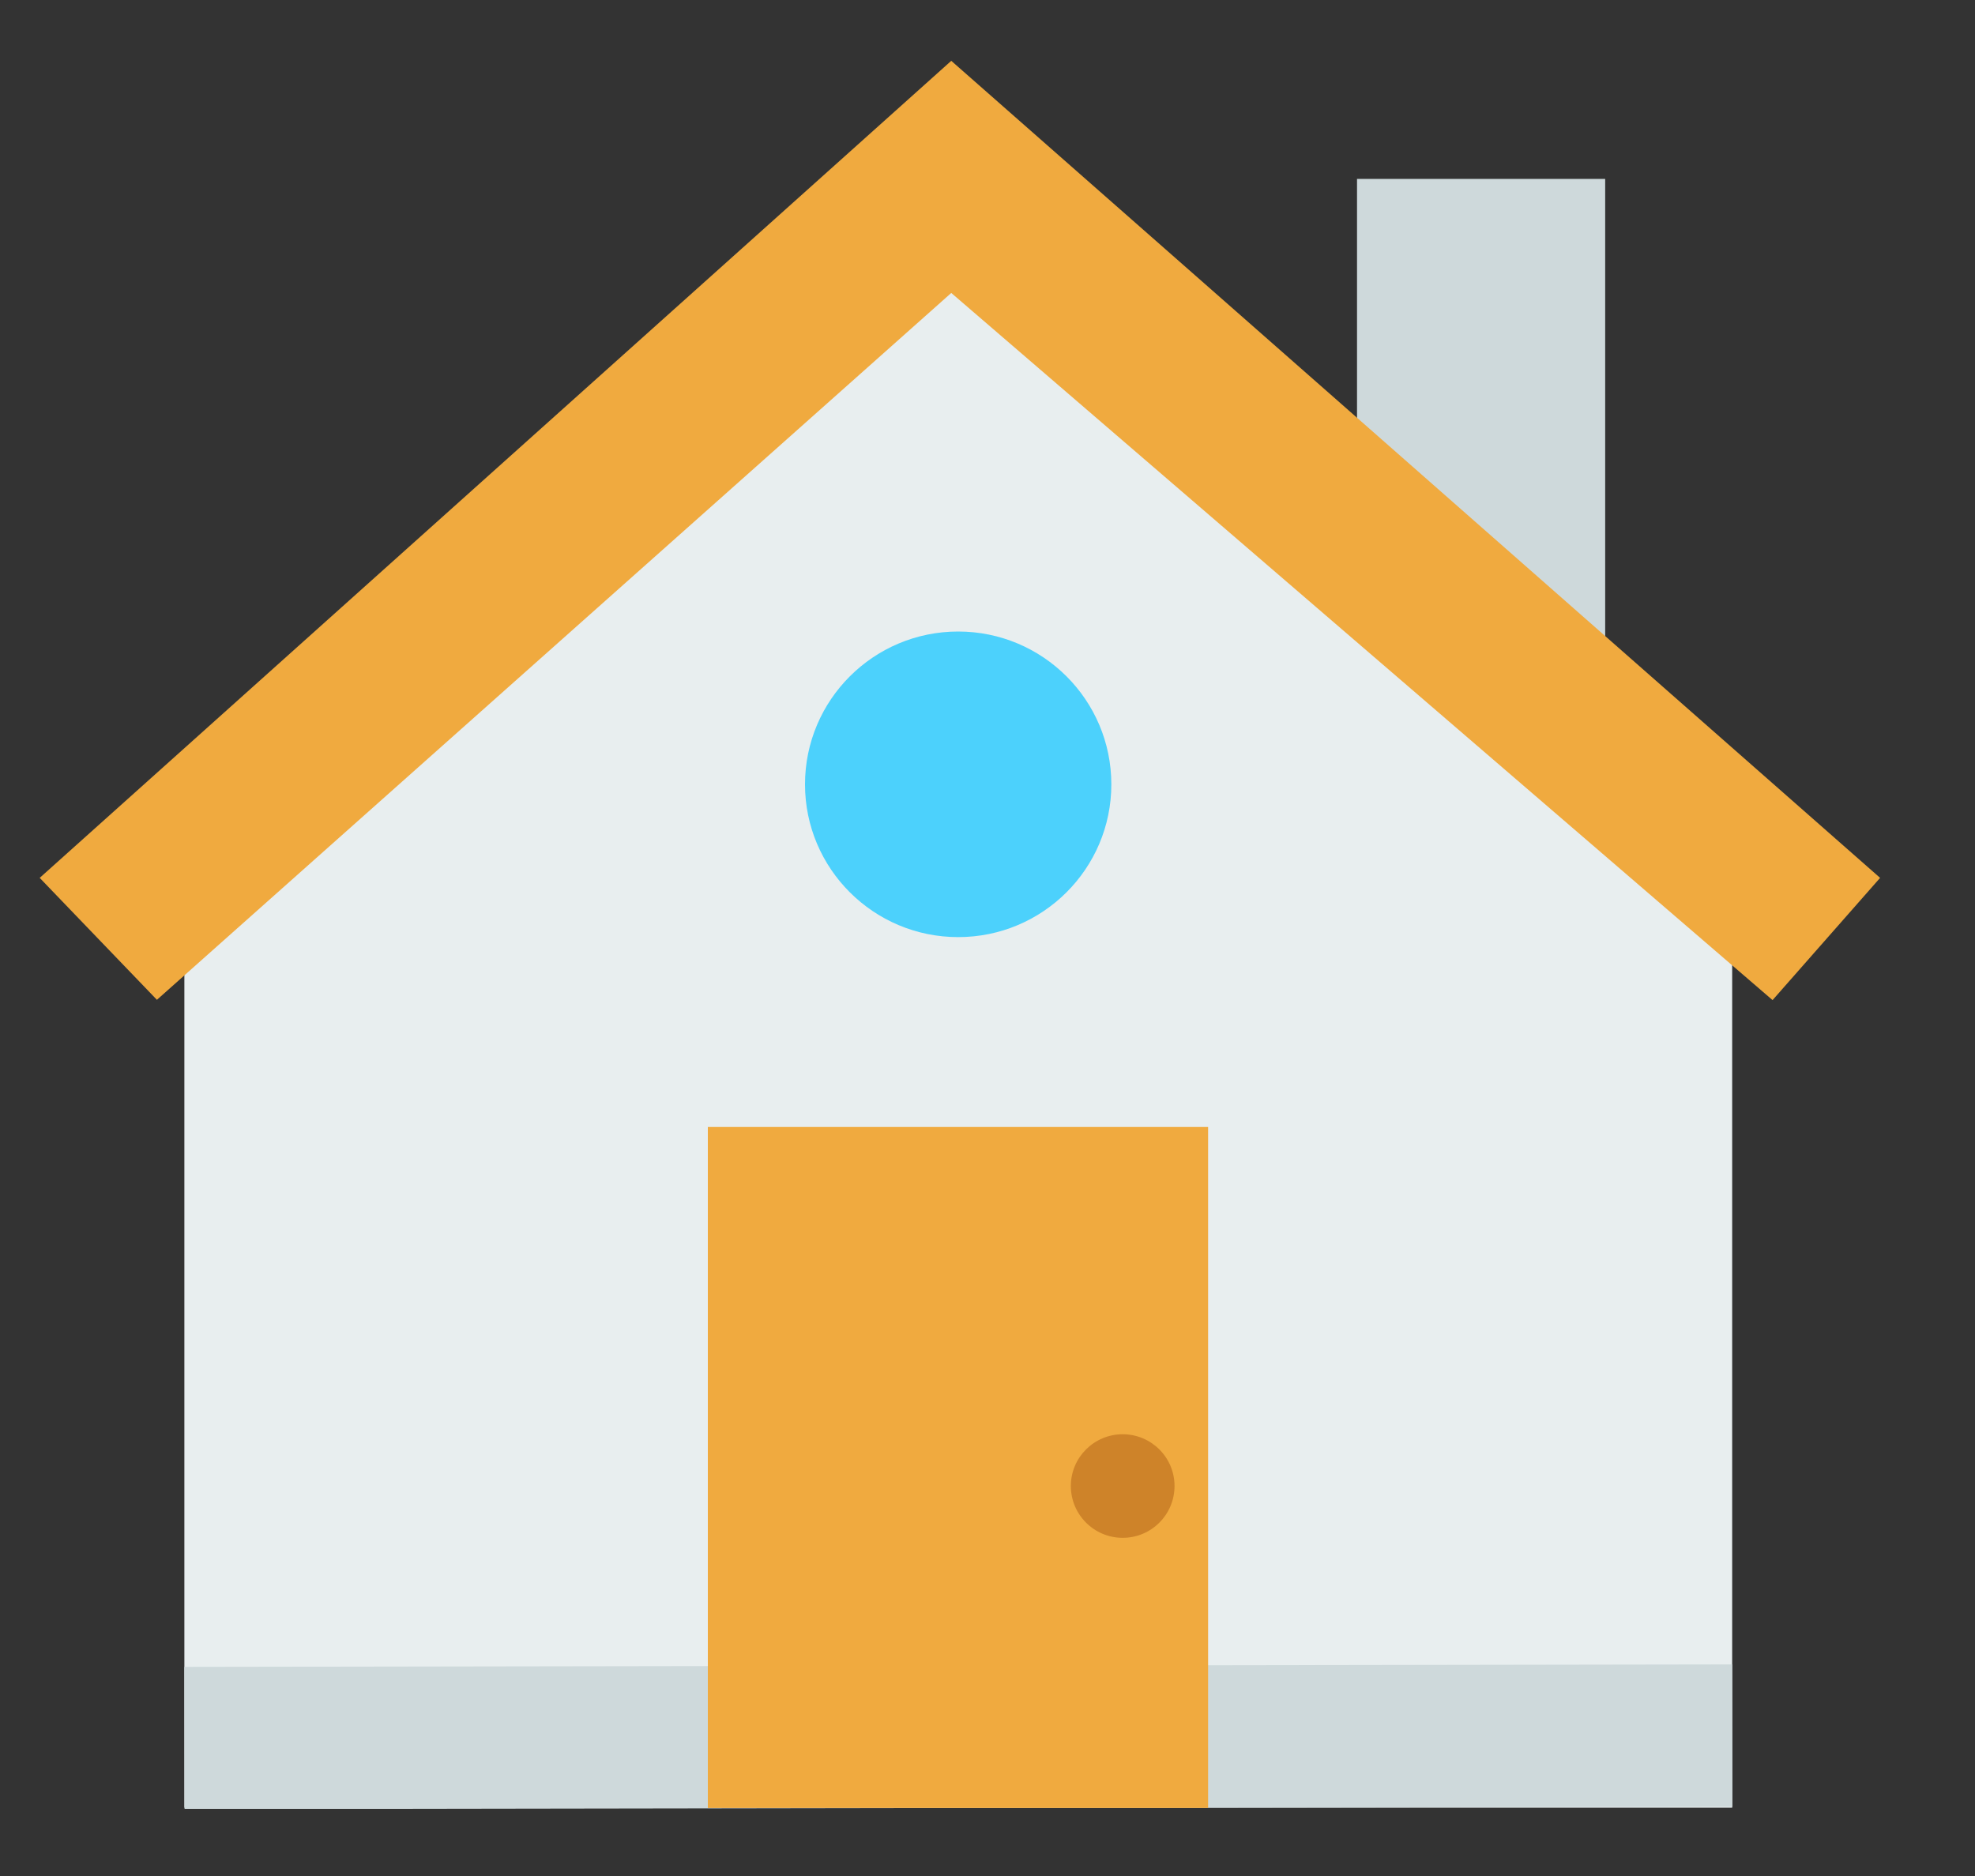
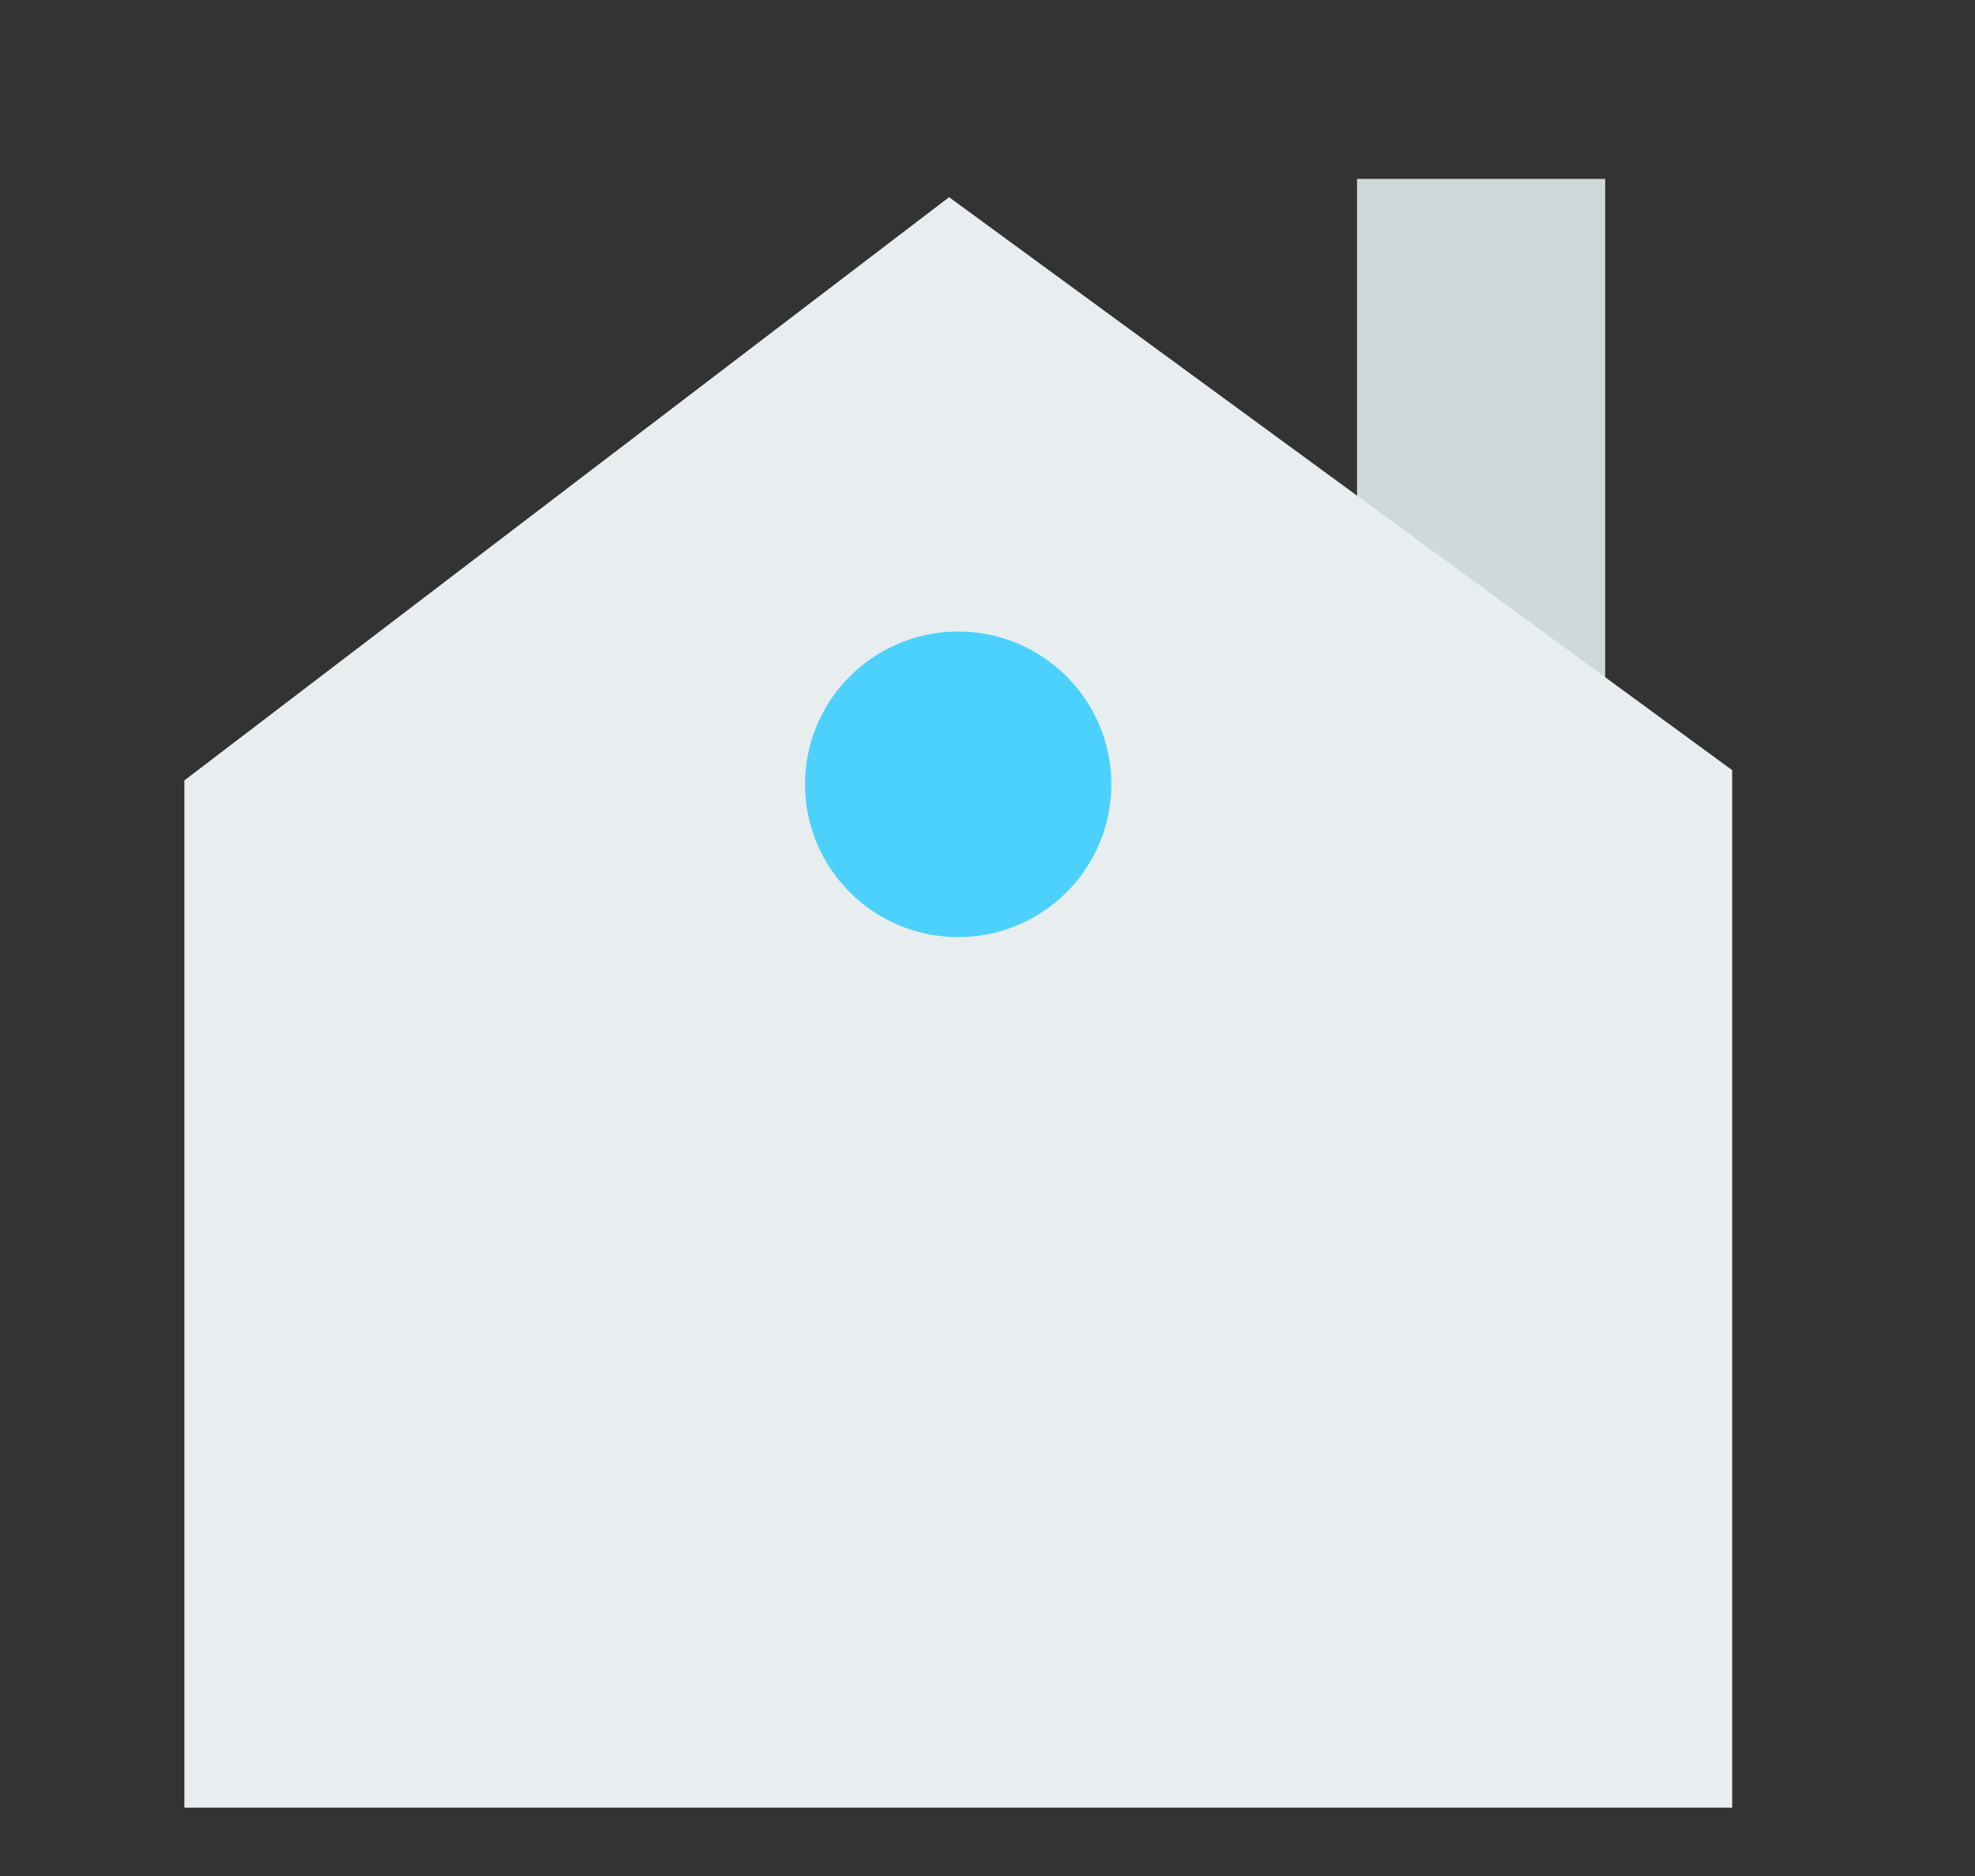
<svg xmlns="http://www.w3.org/2000/svg" width="20" height="19" viewBox="0 0 20 19" fill="none">
  <rect x="0" y="0" width="20" height="19" fill="#333333" stroke="none" />
  <g clip-path="url(#clip0_20714_6616)">
    <path d="M16.255 1.812H13.742V9.69H16.255V1.812Z" fill="#CED9DB" />
    <path d="M1.867 18.308H17.541V7.8L9.611 1.997L1.867 7.904V18.308Z" fill="#E8EEEF" />
-     <path d="M0.402 8.891L9.633 0.616L19.039 8.891L17.95 10.129L9.633 2.967L1.589 10.126L0.402 8.891Z" fill="#F0AA3F" />
    <path d="M9.703 9.491C10.559 9.491 11.254 8.798 11.254 7.944C11.254 7.089 10.559 6.396 9.703 6.396C8.847 6.396 8.152 7.089 8.152 7.944C8.152 8.798 8.847 9.491 9.703 9.491Z" fill="#4CD1FC" />
-     <path d="M17.541 16.857L1.867 16.882L1.869 18.323L17.543 18.299L17.541 16.857Z" fill="#CED9DB" />
-     <path d="M12.234 11.414H7.168V18.311H12.234V11.414Z" fill="#F0AA3F" />
-     <path d="M11.369 15.575C11.659 15.575 11.894 15.34 11.894 15.05C11.894 14.761 11.659 14.526 11.369 14.526C11.079 14.526 10.844 14.761 10.844 15.05C10.844 15.34 11.079 15.575 11.369 15.575Z" fill="#CE8329" />
  </g>
  <defs>
    <clipPath id="clip0_20714_6616">
      <rect width="18.636" height="17.704" fill="white" transform="translate(0.402 0.616)" />
    </clipPath>
  </defs>
</svg>